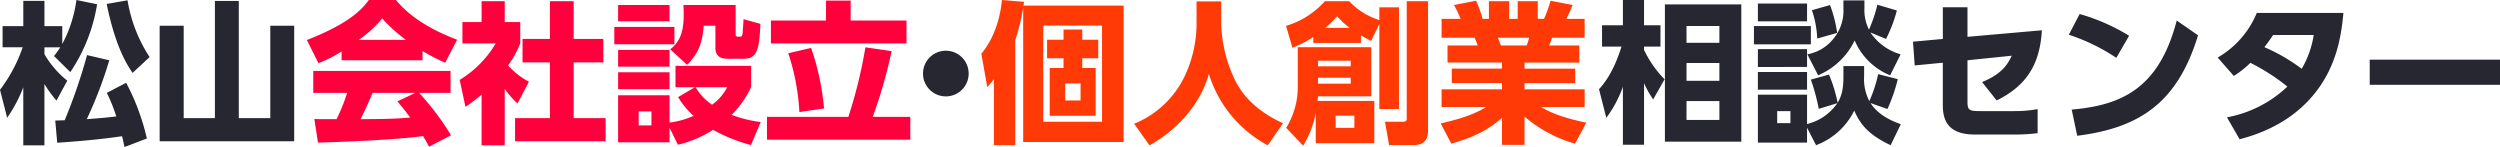
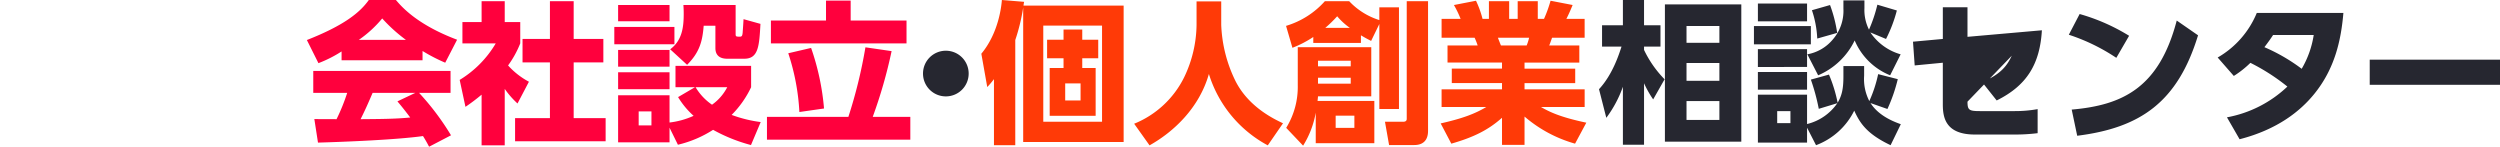
<svg xmlns="http://www.w3.org/2000/svg" width="591.348" height="34.776" viewBox="0 0 591.348 34.776">
  <g id="logo" transform="translate(-3071.324 260)">
-     <path id="パス_9370" data-name="パス 9370" d="M413.948-29.736H395.876V2.736h18.072Zm-5.184,18.072h-7.776v-4.212h7.776Zm0-9h-7.776v-3.96h7.776Zm0,18.252h-7.776V-6.876h7.776ZM395.8-12.024a25.525,25.525,0,0,1-4.86-6.948v-.792h3.888V-24.8h-3.888V-30.78h-5V-24.8h-4.932v5.04h4.608c-.576,1.764-2.088,6.588-5.328,10.08l1.728,6.768a27.773,27.773,0,0,0,3.924-7.344V3.456h5V-11.088a24.238,24.238,0,0,0,2.16,3.816Zm40.86,5.652A12.212,12.212,0,0,1,429.5-1.44V-8.388H417.872V2.952H429.5V-.576l2.124,4.14a16.522,16.522,0,0,0,9.036-8.172c1.3,2.844,2.88,5.472,8.6,8.172L451.676-1.4c-1.368-.5-5.148-1.836-7.164-5l4,1.4a38.422,38.422,0,0,0,2.448-7.056l-4.644-1.188a30.723,30.723,0,0,1-2.088,6.372A11.316,11.316,0,0,1,443-12.852v-2.3h-4.9v2.412c0,2.736-.288,4.464-1.368,6.264a33.15,33.15,0,0,0-2.052-6.66L430.4-11.952a49.176,49.176,0,0,1,1.872,6.912Zm-18.792-7.38v4.176H429.5v-4.176Zm7.7,12.1h-3.132V-4.5h3.132Zm-7.7-17.5v4.212H429.5v-4.212Zm33.768,1.224a12.9,12.9,0,0,1-7.164-5.184l3.708,1.548A33.249,33.249,0,0,0,450.74-28.3l-4.608-1.368a34.042,34.042,0,0,1-1.98,5.9,10.281,10.281,0,0,1-1.08-5.076v-1.836H438.1v1.944a10.32,10.32,0,0,1-2.52,7.308,10.16,10.16,0,0,1-6.012,3.492l2.556,4.968a16.992,16.992,0,0,0,8.64-8.244,15.331,15.331,0,0,0,8.388,8.244ZM417.872-29.952v4.212H429.5v-4.212ZM436.628-23a32.611,32.611,0,0,0-1.692-6.588l-4.284,1.224a24.432,24.432,0,0,1,1.26,6.7Zm-19.692-1.62v4.32H430.4v-4.32Zm44.676,8.676V-6.12c0,3.06.576,7.164,7.6,7.164h9.468A43.232,43.232,0,0,0,484.04.72V-4.968a30.179,30.179,0,0,1-5.508.468H470.4c-2.592,0-2.952-.252-2.952-2.232v-9.792L477.92-17.6c-.936,1.98-2.3,4.32-7.02,6.228l3.456,4.356c7.128-3.528,10.224-8.6,10.692-16.6l-17.6,1.548v-6.984h-5.832v7.488l-7.056.648.4,5.616Zm44.064-6.372a46.129,46.129,0,0,0-11.7-5.148l-2.556,4.9A45.86,45.86,0,0,1,502.652-17.1ZM493.4,1.332c14.94-1.872,23.76-7.956,28.584-23.76l-5.04-3.492C512.8-10.08,504.2-5.9,492.1-4.86Zm37.044-14.148a23.172,23.172,0,0,0,3.924-3.1,48.127,48.127,0,0,1,8.748,5.616,28.108,28.108,0,0,1-14.292,7.272l2.988,5.184c8.964-2.3,14.364-6.66,17.64-10.692,4.9-6.012,6.372-12.78,6.912-19.188H535.88a21.676,21.676,0,0,1-9.252,10.548Zm18.9-9.684a22.481,22.481,0,0,1-2.844,7.992,42.539,42.539,0,0,0-8.82-5.112c1.116-1.476,1.44-1.944,2.052-2.88Zm13.248,5.832v5.94h30.816v-5.94Z" transform="translate(3069.264 -229.22)" fill="#262730" />
+     <path id="パス_9370" data-name="パス 9370" d="M413.948-29.736H395.876V2.736h18.072Zm-5.184,18.072h-7.776v-4.212h7.776Zm0-9h-7.776v-3.96h7.776Zm0,18.252h-7.776V-6.876h7.776ZM395.8-12.024a25.525,25.525,0,0,1-4.86-6.948v-.792h3.888V-24.8h-3.888V-30.78h-5V-24.8h-4.932v5.04h4.608c-.576,1.764-2.088,6.588-5.328,10.08l1.728,6.768a27.773,27.773,0,0,0,3.924-7.344V3.456h5V-11.088a24.238,24.238,0,0,0,2.16,3.816Zm40.86,5.652A12.212,12.212,0,0,1,429.5-1.44V-8.388H417.872V2.952H429.5V-.576l2.124,4.14a16.522,16.522,0,0,0,9.036-8.172c1.3,2.844,2.88,5.472,8.6,8.172L451.676-1.4c-1.368-.5-5.148-1.836-7.164-5l4,1.4a38.422,38.422,0,0,0,2.448-7.056l-4.644-1.188a30.723,30.723,0,0,1-2.088,6.372A11.316,11.316,0,0,1,443-12.852v-2.3h-4.9v2.412c0,2.736-.288,4.464-1.368,6.264a33.15,33.15,0,0,0-2.052-6.66L430.4-11.952a49.176,49.176,0,0,1,1.872,6.912Zm-18.792-7.38v4.176H429.5v-4.176Zm7.7,12.1h-3.132V-4.5h3.132Zm-7.7-17.5v4.212H429.5v-4.212Zm33.768,1.224a12.9,12.9,0,0,1-7.164-5.184l3.708,1.548A33.249,33.249,0,0,0,450.74-28.3l-4.608-1.368a34.042,34.042,0,0,1-1.98,5.9,10.281,10.281,0,0,1-1.08-5.076v-1.836H438.1v1.944a10.32,10.32,0,0,1-2.52,7.308,10.16,10.16,0,0,1-6.012,3.492l2.556,4.968a16.992,16.992,0,0,0,8.64-8.244,15.331,15.331,0,0,0,8.388,8.244ZM417.872-29.952v4.212H429.5v-4.212ZM436.628-23a32.611,32.611,0,0,0-1.692-6.588l-4.284,1.224a24.432,24.432,0,0,1,1.26,6.7Zm-19.692-1.62v4.32H430.4v-4.32Zm44.676,8.676V-6.12c0,3.06.576,7.164,7.6,7.164h9.468A43.232,43.232,0,0,0,484.04.72V-4.968a30.179,30.179,0,0,1-5.508.468H470.4c-2.592,0-2.952-.252-2.952-2.232L477.92-17.6c-.936,1.98-2.3,4.32-7.02,6.228l3.456,4.356c7.128-3.528,10.224-8.6,10.692-16.6l-17.6,1.548v-6.984h-5.832v7.488l-7.056.648.4,5.616Zm44.064-6.372a46.129,46.129,0,0,0-11.7-5.148l-2.556,4.9A45.86,45.86,0,0,1,502.652-17.1ZM493.4,1.332c14.94-1.872,23.76-7.956,28.584-23.76l-5.04-3.492C512.8-10.08,504.2-5.9,492.1-4.86Zm37.044-14.148a23.172,23.172,0,0,0,3.924-3.1,48.127,48.127,0,0,1,8.748,5.616,28.108,28.108,0,0,1-14.292,7.272l2.988,5.184c8.964-2.3,14.364-6.66,17.64-10.692,4.9-6.012,6.372-12.78,6.912-19.188H535.88a21.676,21.676,0,0,1-9.252,10.548Zm18.9-9.684a22.481,22.481,0,0,1-2.844,7.992,42.539,42.539,0,0,0-8.82-5.112c1.116-1.476,1.44-1.944,2.052-2.88Zm13.248,5.832v5.94h30.816v-5.94Z" transform="translate(3069.264 -229.22)" fill="#262730" />
    <path id="パス_9369" data-name="パス 9369" d="M260.084-23.976h-4.428v2.412h-3.888v4.392h3.888v2.3H252.38v11.3h10.872v-11.3h-3.168v-2.3h3.78v-4.392h-3.78Zm-.4,16.776h-3.636v-4.032h3.636Zm-13.5-22.428c.036-.324.072-.5.144-.9l-5.256-.432c-.108,1.44-.756,7.776-4.86,12.708l1.4,7.884A20.989,20.989,0,0,0,239.2-12.24V3.384h5.04V-21.492a45.622,45.622,0,0,0,1.872-7.7V2.628h23.76V-29.628ZM264.764-2.16h-13.9V-24.912h13.9Zm22.356-22.9a29.281,29.281,0,0,1-2.952,12.42A22.666,22.666,0,0,1,272.36-1.692L276,3.42c5.8-3.24,11.772-8.928,14.04-16.884A28.781,28.781,0,0,0,303.968,3.42l3.6-5.22c-2.2-1.044-8.208-3.888-11.3-10.116a32.806,32.806,0,0,1-3.312-13.14v-5.58H287.12ZM328.448-8.172V-19.8H311.06v9A18.437,18.437,0,0,1,308.324-.72l4,4.212a21.733,21.733,0,0,0,2.988-7.812V2.916h13.86V-7.092H315.74c.036-.324.072-.648.108-1.08Zm1.908-18.036a16.613,16.613,0,0,1-7.128-4.464h-5.76a19.933,19.933,0,0,1-9.18,5.832l1.512,5.184a25.045,25.045,0,0,0,4.932-2.556v1.4H326v-1.8c.72.432,1.152.684,2.412,1.332l1.944-4V-5.184H335V-29.232h-4.644ZM323.588-16.6v1.332h-7.74V-16.6Zm0,4.032v1.4h-7.74v-1.4Zm-6.012-11.808a28.84,28.84,0,0,0,2.808-2.736,15.6,15.6,0,0,0,2.988,2.736ZM324.452-3.6V-.72h-4.428V-3.6Zm12.384-27.072V-2.844c0,.648-.576.684-.864.684h-4.284l.972,5.508h5.94c3.2,0,3.276-2.556,3.276-3.42v-30.6Zm42.48,28.728c-6.336-1.332-8.856-2.628-10.728-3.708H378.92V-9.828H364.7V-11.3h11.988v-3.42H364.7v-1.44h12.96V-20.2h-7.128c.216-.468.468-1.26.684-1.836h7.7V-26.5H374.6c.576-1.116,1.08-2.3,1.476-3.276l-5.22-1.008a30.8,30.8,0,0,1-1.548,4.284h-1.476v-4.176H363.08V-26.5h-2.016v-4.176h-4.788V-26.5h-1.512a23.008,23.008,0,0,0-1.548-4.284L348-29.772A24.863,24.863,0,0,1,349.58-26.5h-4.5v4.464h7.812a15.843,15.843,0,0,1,.72,1.836h-7.128v4.032h12.888v1.44h-11.88v3.42h11.88v1.476H345.08v4.176h10.584c-2.772,1.656-5.724,2.736-10.8,3.888l2.52,4.788c5.292-1.512,8.748-3.24,11.988-6.12V3.312H364.7v-6.7a31.292,31.292,0,0,0,11.952,6.408ZM359.12-20.2c-.036-.072-.612-1.548-.72-1.836h7.38A10.864,10.864,0,0,1,365.2-20.2Z" transform="translate(3067.236 -229.04)" fill="#ff3a07" />
    <path id="パス_9368" data-name="パス 9368" d="M225-19.08a5.392,5.392,0,0,0-5.4,5.4,5.393,5.393,0,0,0,5.4,5.4,5.393,5.393,0,0,0,5.4-5.4A5.393,5.393,0,0,0,225-19.08Z" transform="translate(3070.052 -228.92)" fill="#262730" />
    <path id="パス_9367" data-name="パス 9367" d="M106.308,1.044A60.743,60.743,0,0,0,98.748-9H106.2v-5.184H73.728V-9h8.028a45.725,45.725,0,0,1-2.52,6.228c-.5,0-5.076,0-5.256-.036l.864,5.58c6.48-.18,18.72-.684,24.84-1.548.684,1.08,1.08,1.836,1.44,2.52ZM93.636-6.984c.72.864,1.512,1.8,3.024,3.816-3.6.36-7.488.36-11.736.4C86.04-5.04,86.472-5.976,87.768-9H97.884ZM80.424-16.7H99.576v-2.2a41.005,41.005,0,0,0,5.364,2.772l2.808-5.436c-9.252-3.492-12.924-7.56-14.472-9.4H86.868C84.744-27.972,81-24.948,72.216-21.492l2.736,5.472a29.12,29.12,0,0,0,5.472-2.772Zm4.068-4.824A27.2,27.2,0,0,0,90.036-26.6a37.08,37.08,0,0,0,5.616,5.076ZM119.016-9.936A20.649,20.649,0,0,0,122.04-6.48l2.7-5.148a17.9,17.9,0,0,1-4.932-3.852,23.68,23.68,0,0,0,2.88-5.22v-5.04h-3.672v-4.932h-5.472v4.932h-4.536v5.04h7.884a24.893,24.893,0,0,1-8.532,8.64l1.368,6.372a44.149,44.149,0,0,0,3.816-2.88V3.42h5.472Zm10.692-11.808h-6.48V-16.2h6.48V-3.024h-8.244V2.448h21.42V-3.024h-7.56V-16.2h7.02v-5.544h-7.02v-8.928h-5.616ZM160.02-7.992a19.488,19.488,0,0,0,3.672,4.428A19.011,19.011,0,0,1,158-1.98V-8.424H145.836V2.7H158V-.756l1.98,4.032A26.753,26.753,0,0,0,168.3-.252a38.594,38.594,0,0,0,8.964,3.6l2.3-5.436a31.058,31.058,0,0,1-6.876-1.692,23.611,23.611,0,0,0,4.608-6.552v-5.04H159.408v5.04h4.608Zm11.628-2.34a11.57,11.57,0,0,1-3.6,4.14,13.186,13.186,0,0,1-3.888-4.14ZM153.72-1.3H150.7V-4.608h3.024Zm7.56-28.476c.072,1.152.072,1.548.072,2.124,0,3.276-.432,6.3-3.2,8.352l4,3.672c2.988-2.988,3.636-5.616,3.924-9.252h2.772v5.292c0,1.872,1.224,2.52,2.772,2.52h4.068c3.348,0,3.528-3.024,3.816-8.244l-4-1.116c-.072,1.332-.18,2.772-.216,3.276-.072.5-.108.864-.612.864-.864,0-1.044,0-1.044-.576v-6.912Zm-15.444,0v3.852H158v-3.852Zm-.9,5.184v4.1h14.22v-4.1Zm.9,5.436v3.96H158v-3.96Zm0,5.292v4H158v-4Zm49.176-16.956V-26.1H181.98v5.4h32.076v-5.4H200.844v-4.716Zm-.468,25.524a58.352,58.352,0,0,0-3.06-14.328l-5.4,1.26a52.648,52.648,0,0,1,2.628,13.9Zm-13.5,1.98v5.4h33.912v-5.4h-8.892a114,114,0,0,0,4.464-15.552l-6.192-.9A114.393,114.393,0,0,1,200.3-3.312Z" transform="translate(3071.696 -229.04)" fill="#ff003d" />
-     <path id="パス_9365" data-name="パス 9365" d="M20.916-17.928A128.179,128.179,0,0,1,15.624-2.52c-.612.036-.972.036-2.232.072l.468,5.256c5.688-.4,10.116-.792,15.336-1.548.18.684.252,1.08.576,2.556L35.064,1.8a53.384,53.384,0,0,0-4.9-13.176L25.6-9a41,41,0,0,1,2.232,5.58c-2.52.324-6.012.576-6.984.648A98.089,98.089,0,0,0,26.172-16.7ZM16.956-13.9a40.063,40.063,0,0,0,6.336-16.056L18.4-30.96a30.459,30.459,0,0,1-3.348,10.4v-4.212H10.836v-5.976h-5v5.976H.936v5H5.688A35.548,35.548,0,0,1,.324-9.72L2.016-3.1a33.719,33.719,0,0,0,3.816-7.2V3.42h5V-11.088A28.952,28.952,0,0,0,13.68-7.164l2.556-4.716a22.523,22.523,0,0,1-5.4-6.264v-1.62H14.58A23.9,23.9,0,0,1,13.1-17.712ZM35.712-17.46a34.651,34.651,0,0,1-5.22-13.428l-4.932.864c2.124,10.4,4.9,14.472,6.12,16.308ZM51.156-30.744v27.72h-7.38V-24.876H38.088V2.448H69.912V-24.876H64.26V-3.024H56.808v-27.72Z" transform="translate(3071 -229.04)" fill="#262730" />
  </g>
</svg>